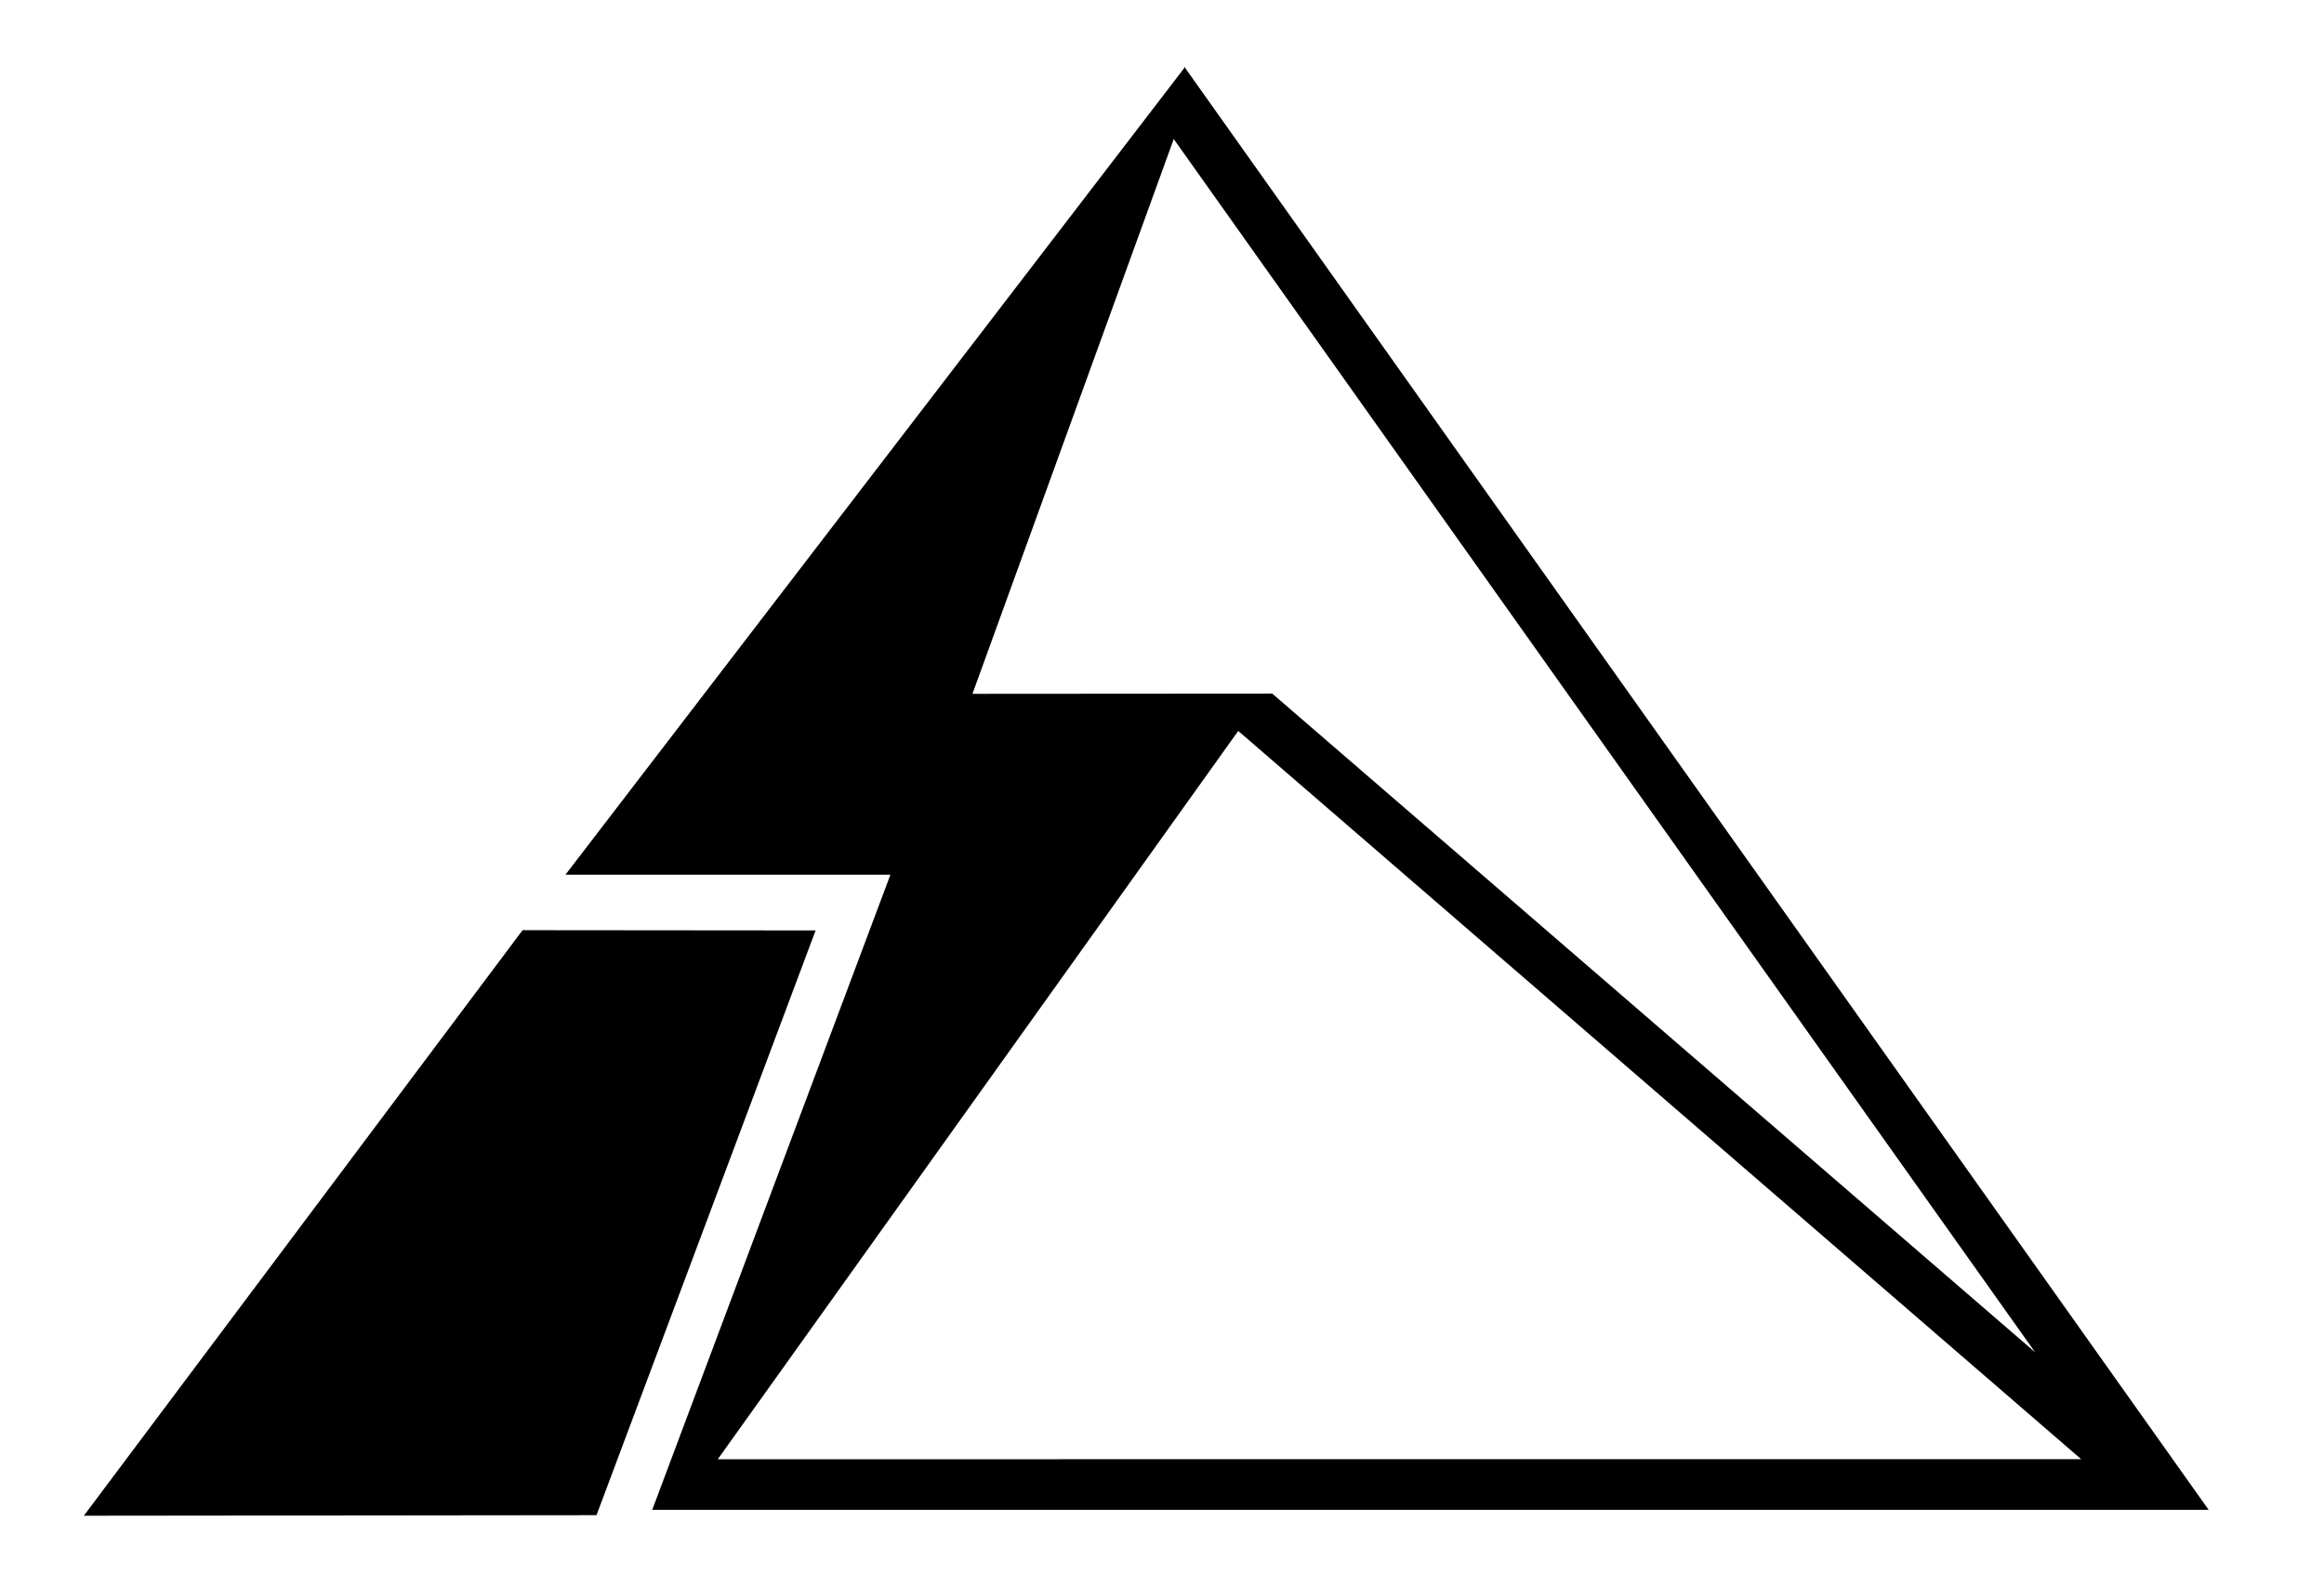
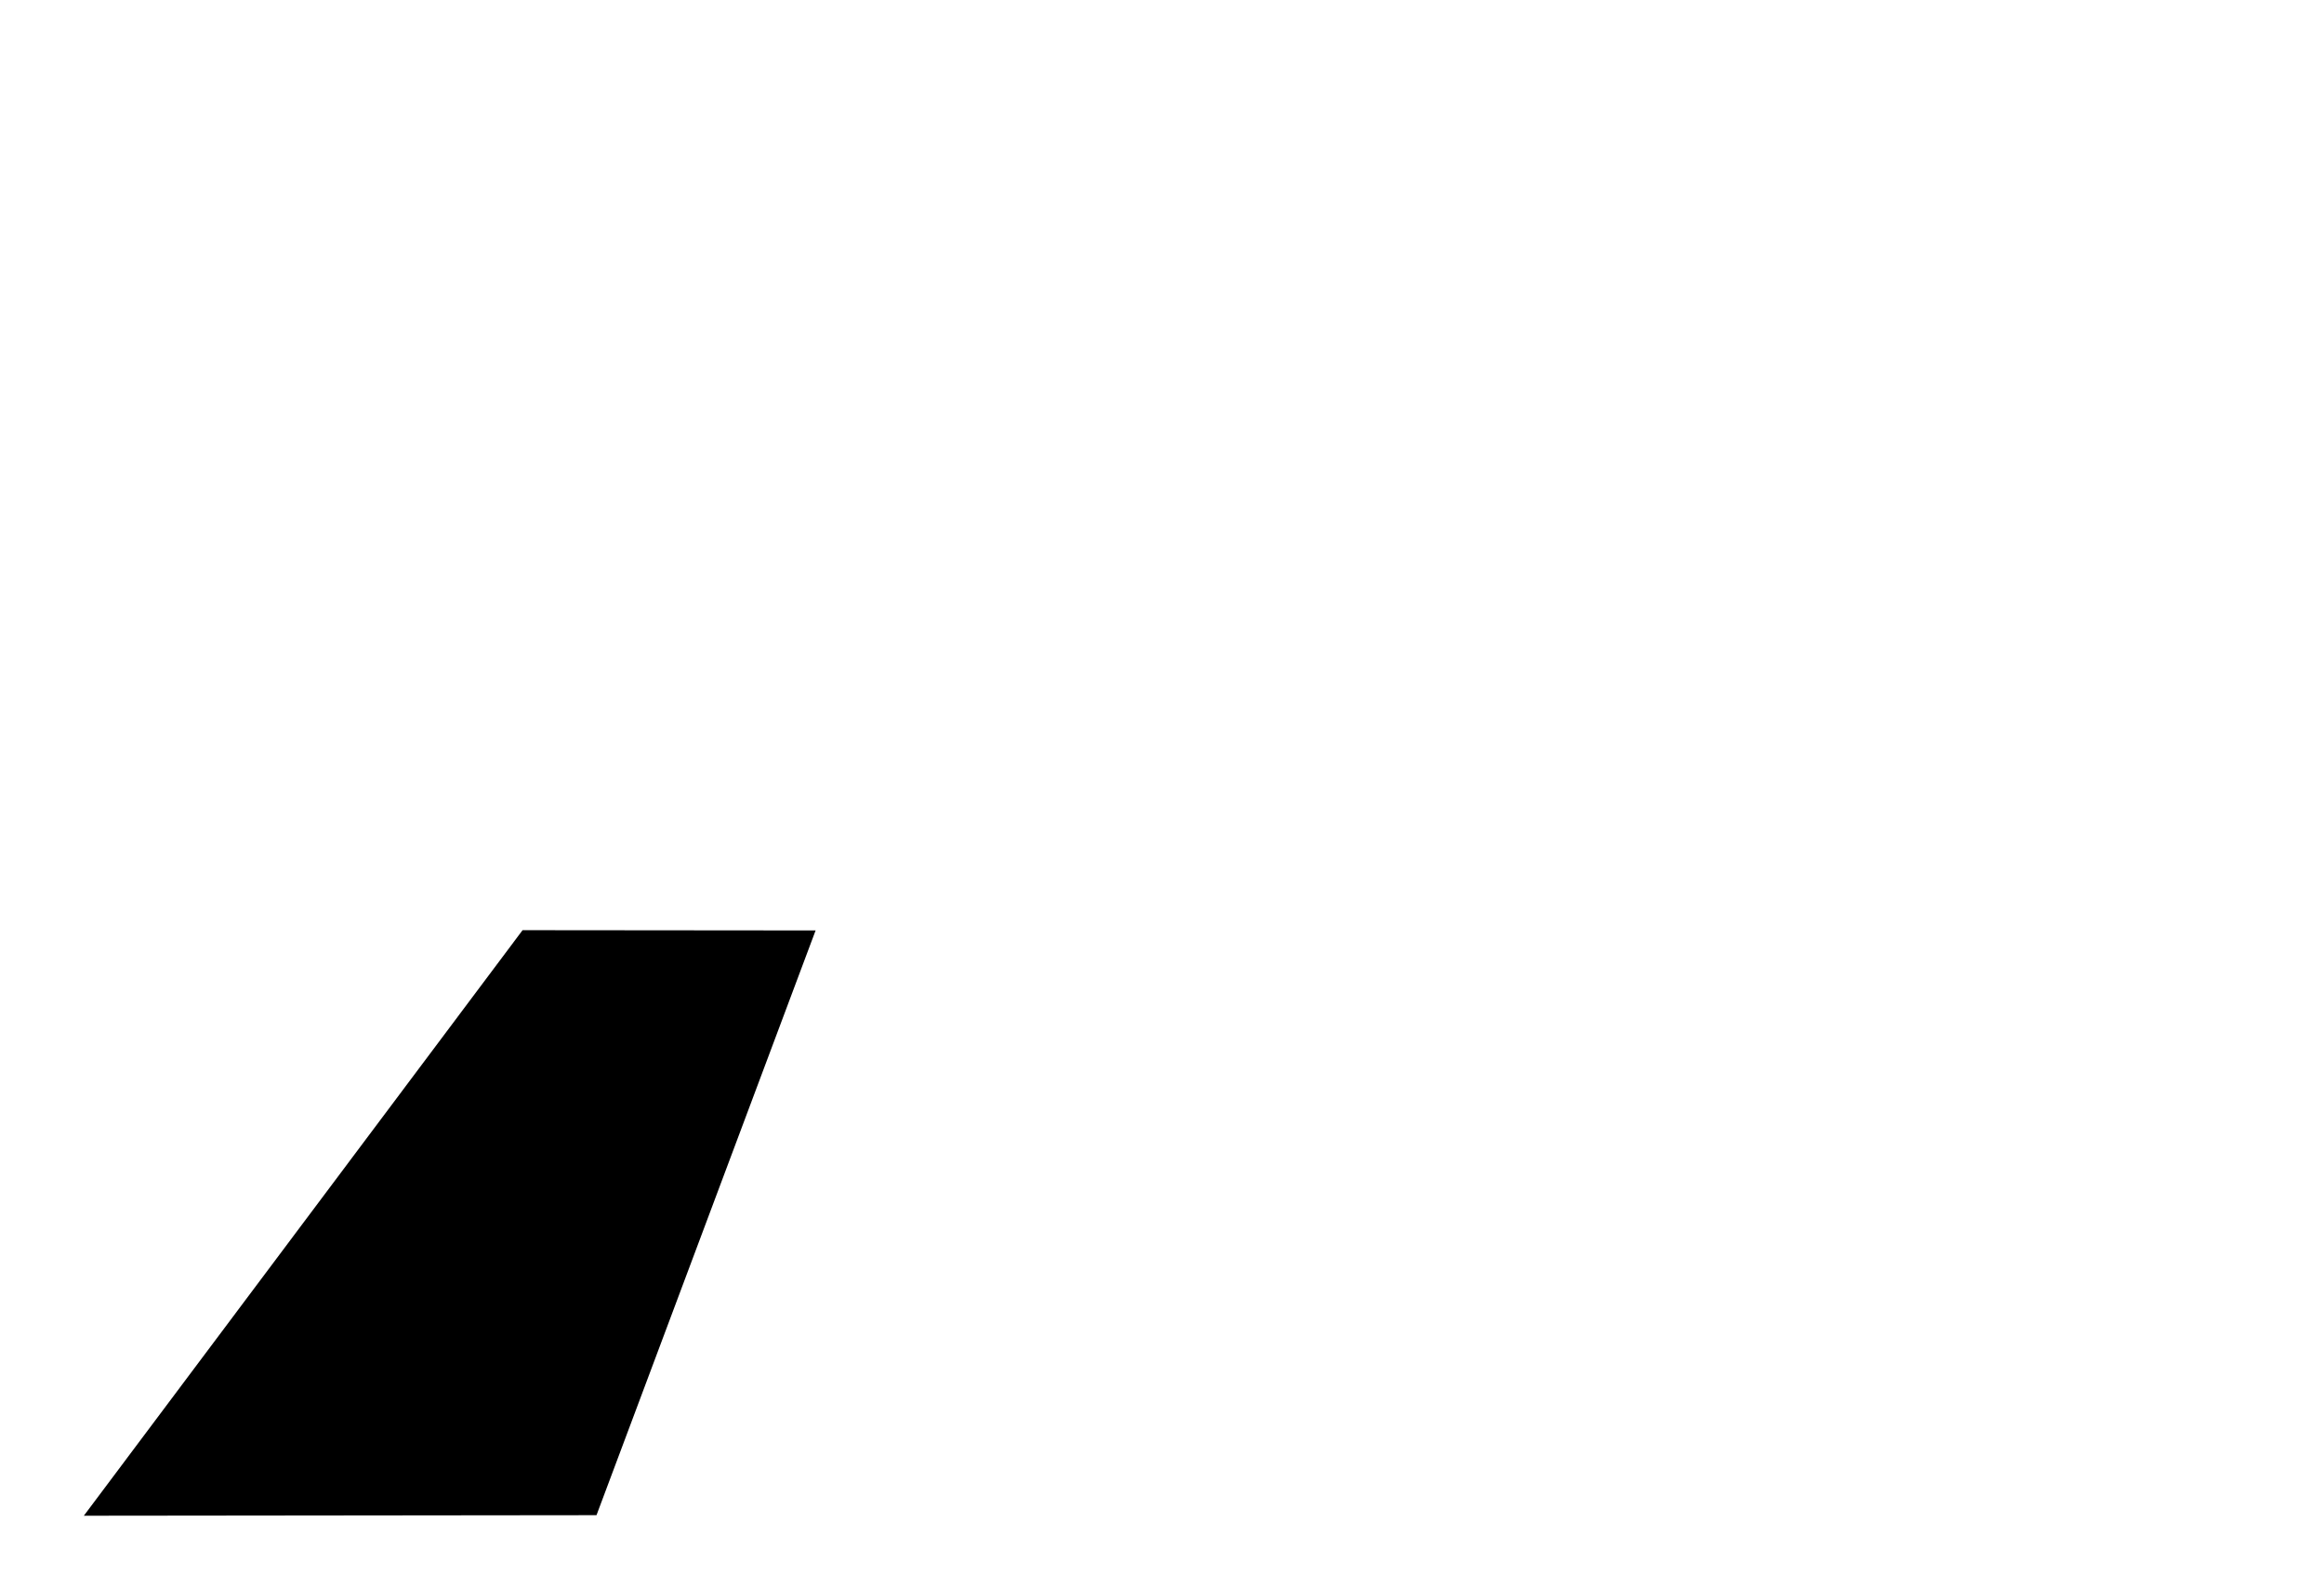
<svg xmlns="http://www.w3.org/2000/svg" id="svg2" version="1.1" fill="none" viewBox="0 0 1607 1098" height="1098" width="1607">
  <defs id="defs2" />
-   <path style="fill:#000000" id="path1" fill="white" d="M 818.648,47.361 391,604.75 H 615.705 L 451,1043.87 H 1527.24 L 819.338,46.726 819.5,46.25 819.24,46.589 819,46.25 Z M 811.617,96.136 672.437,479.688 879.742,479.547 1407.217,934.883 Z M 496.325,1008.885 1439.086,1008.845 856.214,505.345 Z" clip-rule="evenodd" fill-rule="evenodd" />
  <path style="fill:#000000" id="path2" fill="white" d="m 57.974,1047.932 354.495,-0.375 151.507,-404.275 -202.633,-0.18 z" />
</svg>